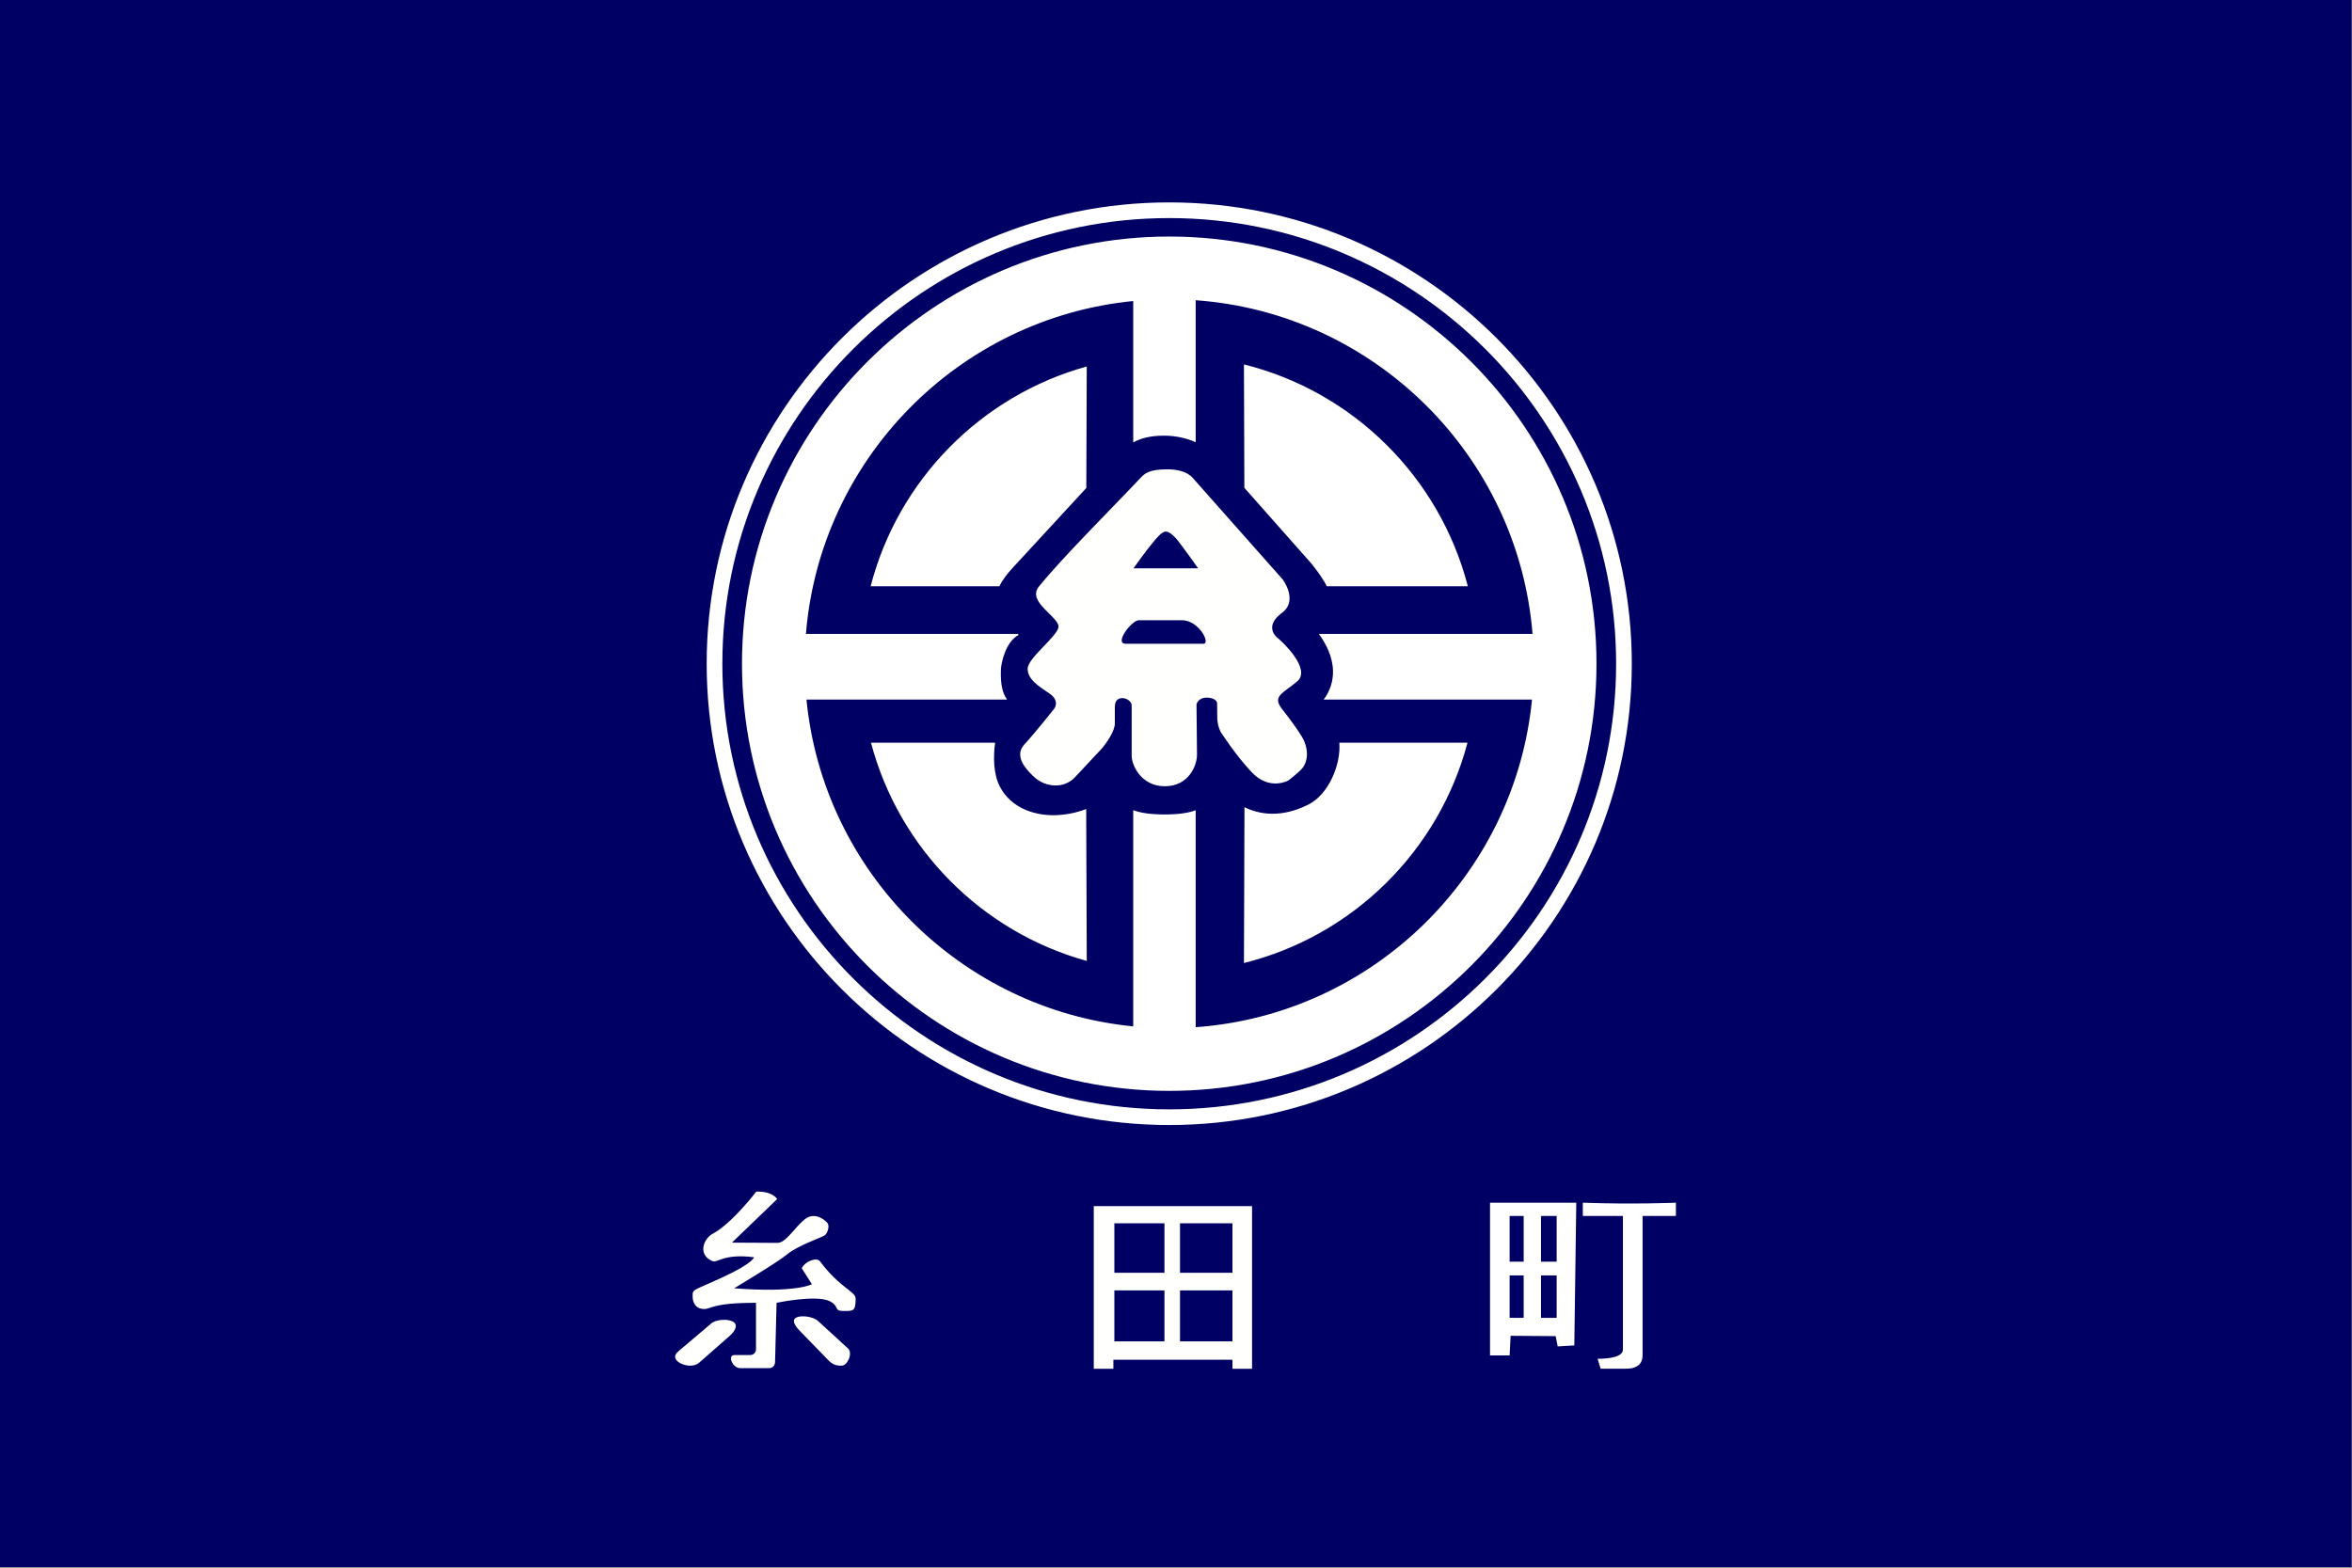
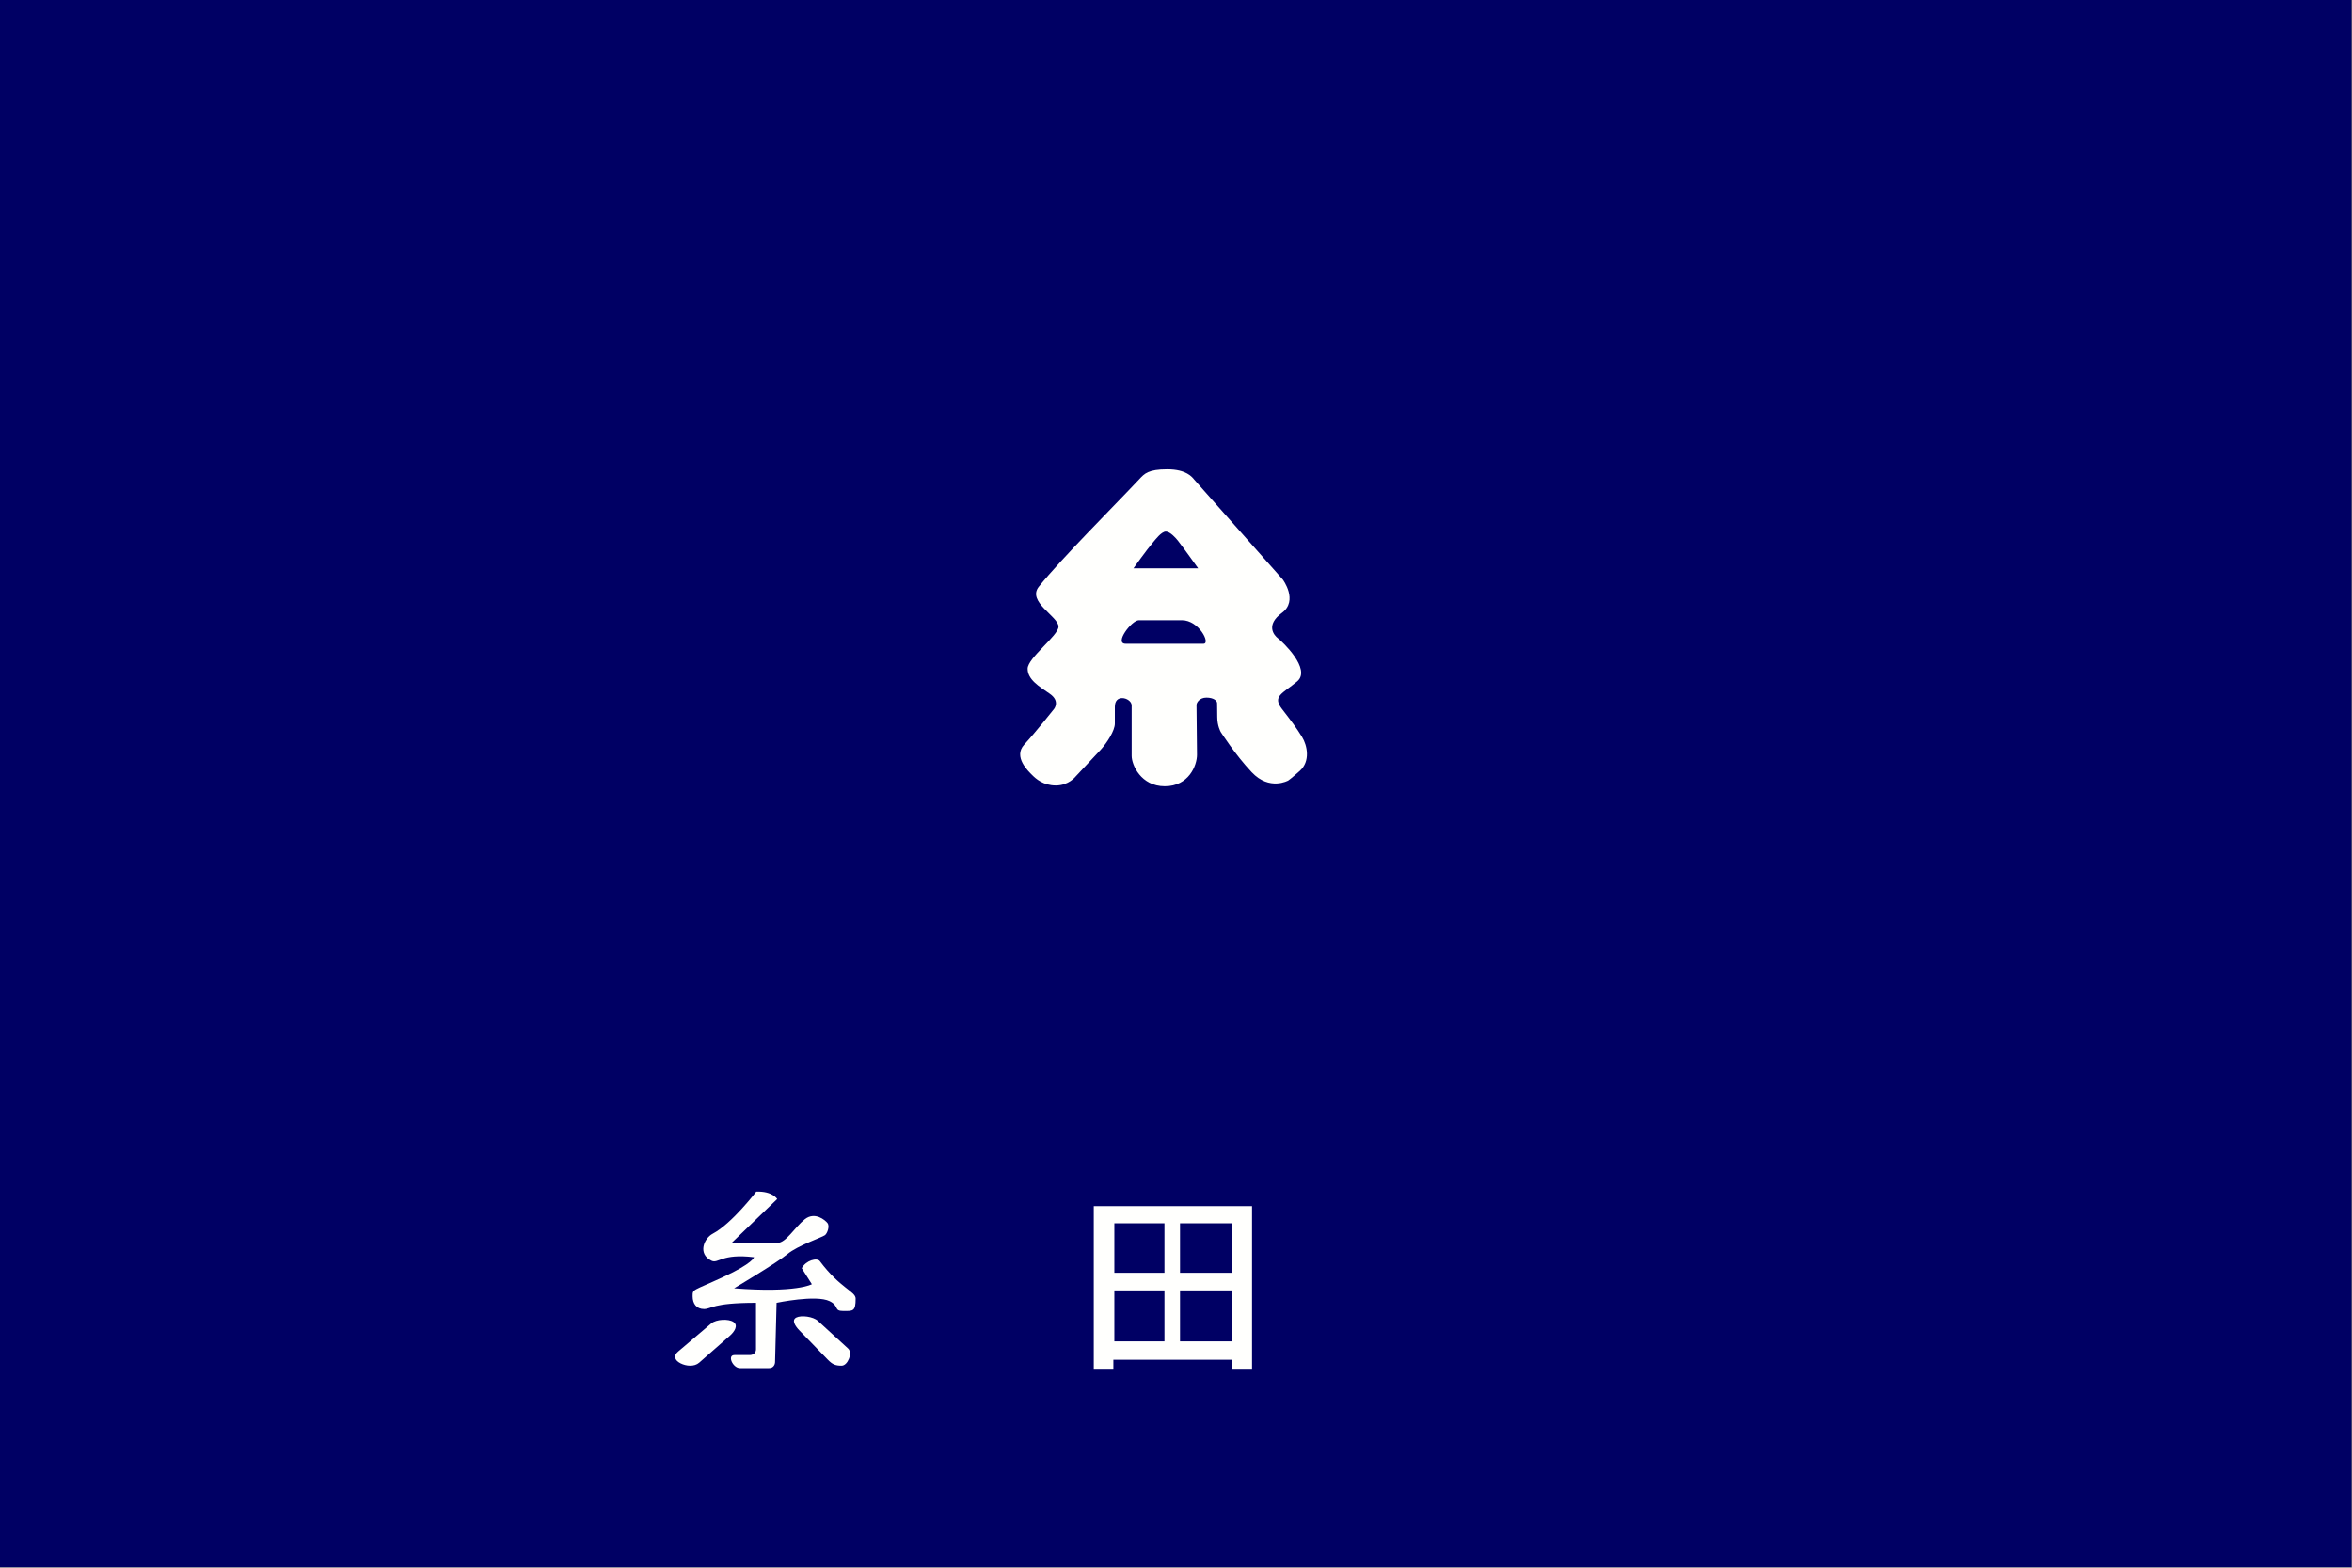
<svg xmlns="http://www.w3.org/2000/svg" width="600" height="400">
  <rect width="100%" height="100%" fill="#808080" stroke="none" />
  <path fill="#000064" d="M-.125-.125h600v400h-600z" />
-   <path d="M298.275 287.054c-65.065 0-118-52.803-118-117.706s52.935-117.706 118-117.706 118 52.803 118 117.706-52.934 117.706-118 117.706zm0-231.411c-62.86 0-114 51.008-114 113.706s51.14 113.706 114 113.706 114-51.008 114-113.706-51.14-113.706-114-113.706zm-21.038 189.544l-.146-38.77c-2.336.922-5.12 1.512-7.941 1.583-4.938.125-11.215-1.654-14.125-7.383-1.632-3.212-1.646-7.577-1.171-11.117h-31.666c7.125 26.971 28.204 48.255 55.049 55.687zm56.481-39.874c-6.932 3.45-12.42 2.515-16.25.646l-.135 39.758c27.787-6.912 49.729-28.585 57.028-56.216h-32.692c.43 5.493-2.658 13.177-7.951 15.812zm-111.617-55.735h32.836c.677-1.385 1.794-2.96 3.5-4.804l18.683-20.258.116-31.007c-26.969 7.466-48.108 28.919-55.135 56.069zm95.232-56.599l.106 31.489 17.118 19.345c1.907 2.378 3.158 4.242 3.919 5.765h35.973c-7.199-27.812-29.203-49.655-57.116-56.599zm-19.058-32.624c-60.099 0-108.993 48.894-108.993 108.993S238.176 278.34 298.275 278.34s108.993-48.894 108.993-108.992S358.374 60.355 298.275 60.355zm6.75 201.739v-55.36c-1.831.685-4.297 1.079-7.879 1.079-3.644 0-6.151-.384-8.059-1.099v55.172c-43.968-4.332-79.039-39.413-83.354-83.386h51.18c-1.019-1.416-1.75-3.498-1.576-7.75.054-1.316 1.063-6.875 4.5-8.75-.057-.085-.116-.167-.175-.25h-54.068c3.632-44.698 39.008-80.558 83.493-84.941v36.083c1.901-1.061 4.324-1.732 7.884-1.732 2.882 0 5.632.606 8.054 1.672v-36.23c45.624 3.289 82.232 39.636 85.93 85.148h-54.502c1.872 2.596 3.508 5.84 3.598 9.375.07 2.708-.788 5.286-2.389 7.375h53.155c-4.395 44.782-40.688 80.342-85.792 83.594z" fill="#fff" />
  <path d="M332.152 188.029c-1.512-2.451-2.627-3.904-5.127-7.154s.125-3.875 3.875-7-3.875-10.25-4.875-11-3.25-3.375 1-6.5.221-8.502.221-8.502l-22.596-25.498c-.5-.625-2-2.625-6.875-2.625s-5.833 1.123-7.125 2.5c-6.519 6.951-19.652 20.006-25.633 27.424-3.125 3.875 5.008 7.611 5.008 10.211 0 2.275-7.875 7.989-7.875 10.739s2.875 4.5 5.625 6.375 1.125 3.875 1.125 3.875-4.75 6-7.625 9.125 1.075 6.803 2.032 7.761c.91.911 2.801 2.656 6.051 2.656s5-2.242 5-2.242l6.479-6.925c1.6-1.772 3.563-4.833 3.563-6.625v-4.25c0-1.625.813-2.25 1.902-2.25 1.066 0 2.389.813 2.389 1.875v12.875c0 2.25 2.333 7.742 8.458 7.742s8.208-5.322 8.208-8.034l-.125-12.708c0-.625.792-1.875 2.542-1.875s2.708.758 2.708 1.417c0 1.292.042 1.292.042 3.542s.875 3.792.875 3.792 3.709 5.833 7.92 10.291c4.553 4.819 9.319 2.111 9.319 2.111s.707-.457 2.951-2.463c2.728-2.439 1.922-6.459.563-8.66zm-38.002-49.654c.477-.556 2.112-2.75 3.25-2.75 1.125 0 2.619 1.73 3.125 2.375 1.439 1.829 5.125 7.009 5.125 7.009h-16.5s3.311-4.662 5-6.634zm12.871 25.875H287.15c-3 0 1.522-6 3.375-6h10.988c4.363 0 7.364 6 5.508 6zm12.379 143.5h-40.375v41.5h5v-2.313H314.4v2.313h5v-41.5zm-22.344 34.5h-12.781v-13h12.781v13zm0-17.5h-12.781v-12.625h12.781v12.625zm17.344 17.5h-13.375v-13H314.4v13zm0-17.5h-13.375v-12.625H314.4v12.625z" fill="#fffffd" />
-   <path d="M427.525 306.875s-10.833.459-23.75 0v3.375h10.233v34.093c0 2.086-4.244 2.355-6.457 2.355l.766 2.534 6.955-.008c2.385-.102 3.753-1.266 3.753-3.392v-35.583h8.5v-3.374zm-47.416 0v38.958h5l.25-5 11.5.084.508 2.62 4.242-.245.501-36.417h-22.001zm8.583 29.375h-3.583v-10.833h3.583v10.833zm0-14.333h-3.583V310.25h3.583v11.667zm8.417 14.333h-4v-10.833h4v10.833zm0-14.333h-4V310.25h4v11.667z" fill="#fff" />
  <path d="M181.461 337.66c1.272-1.05 4.351-1.216 5.634-.367s.333 2.432-.907 3.521l-7.826 6.874c-1.24 1.089-3.311.904-4.754.166-1.546-.791-1.87-1.968-.597-3.018l8.45-7.176zm22.488 1.825c-1.149-1.184-2.066-2.677-.806-3.317s4.295-.255 5.511.859l7.709 7.062c1.216 1.114-.102 4.367-1.671 4.367-1.587 0-2.358-.34-3.507-1.523l-7.236-7.448zm-16.591 6.266c-1.917 0-.417 3.333 1.417 3.333h7.333c1.75 0 1.615-1.749 1.615-1.749l.385-14.918s10.063-2.127 13.542-.416c2.542 1.25.958 2.5 3.458 2.5s3.167.166 3.167-3.167c0-1.833-3.962-2.63-9.129-9.547-.716-.959-3.538-.203-4.621 1.797l2.583 4.083s-3.958 2.291-19.833 1.041c0 0 11-6.541 13.583-8.708s8.846-4.282 9.583-4.833c.651-.486 1.25-2.333.667-3.083s-3.25-3.042-5.833-.959-4.771 6-6.938 6-11.625-.063-11.625-.063l11.552-11.126s-1.182-2.047-5.349-1.881c0 0-6.216 8.163-11.099 10.736-2.191 1.154-3.931 5.108-.333 6.875 1.76.864 2.604-1.917 10.875-.875 0 0-.208 1.5-7.958 5.083s-7.708 2.959-7.708 4.876 1 3.25 2.917 3.25 2-1.584 13.25-1.584v11.834s.083 1.5-1.667 1.5c0 .001-3.584.001-3.834.001z" fill="#fffffd" />
</svg>